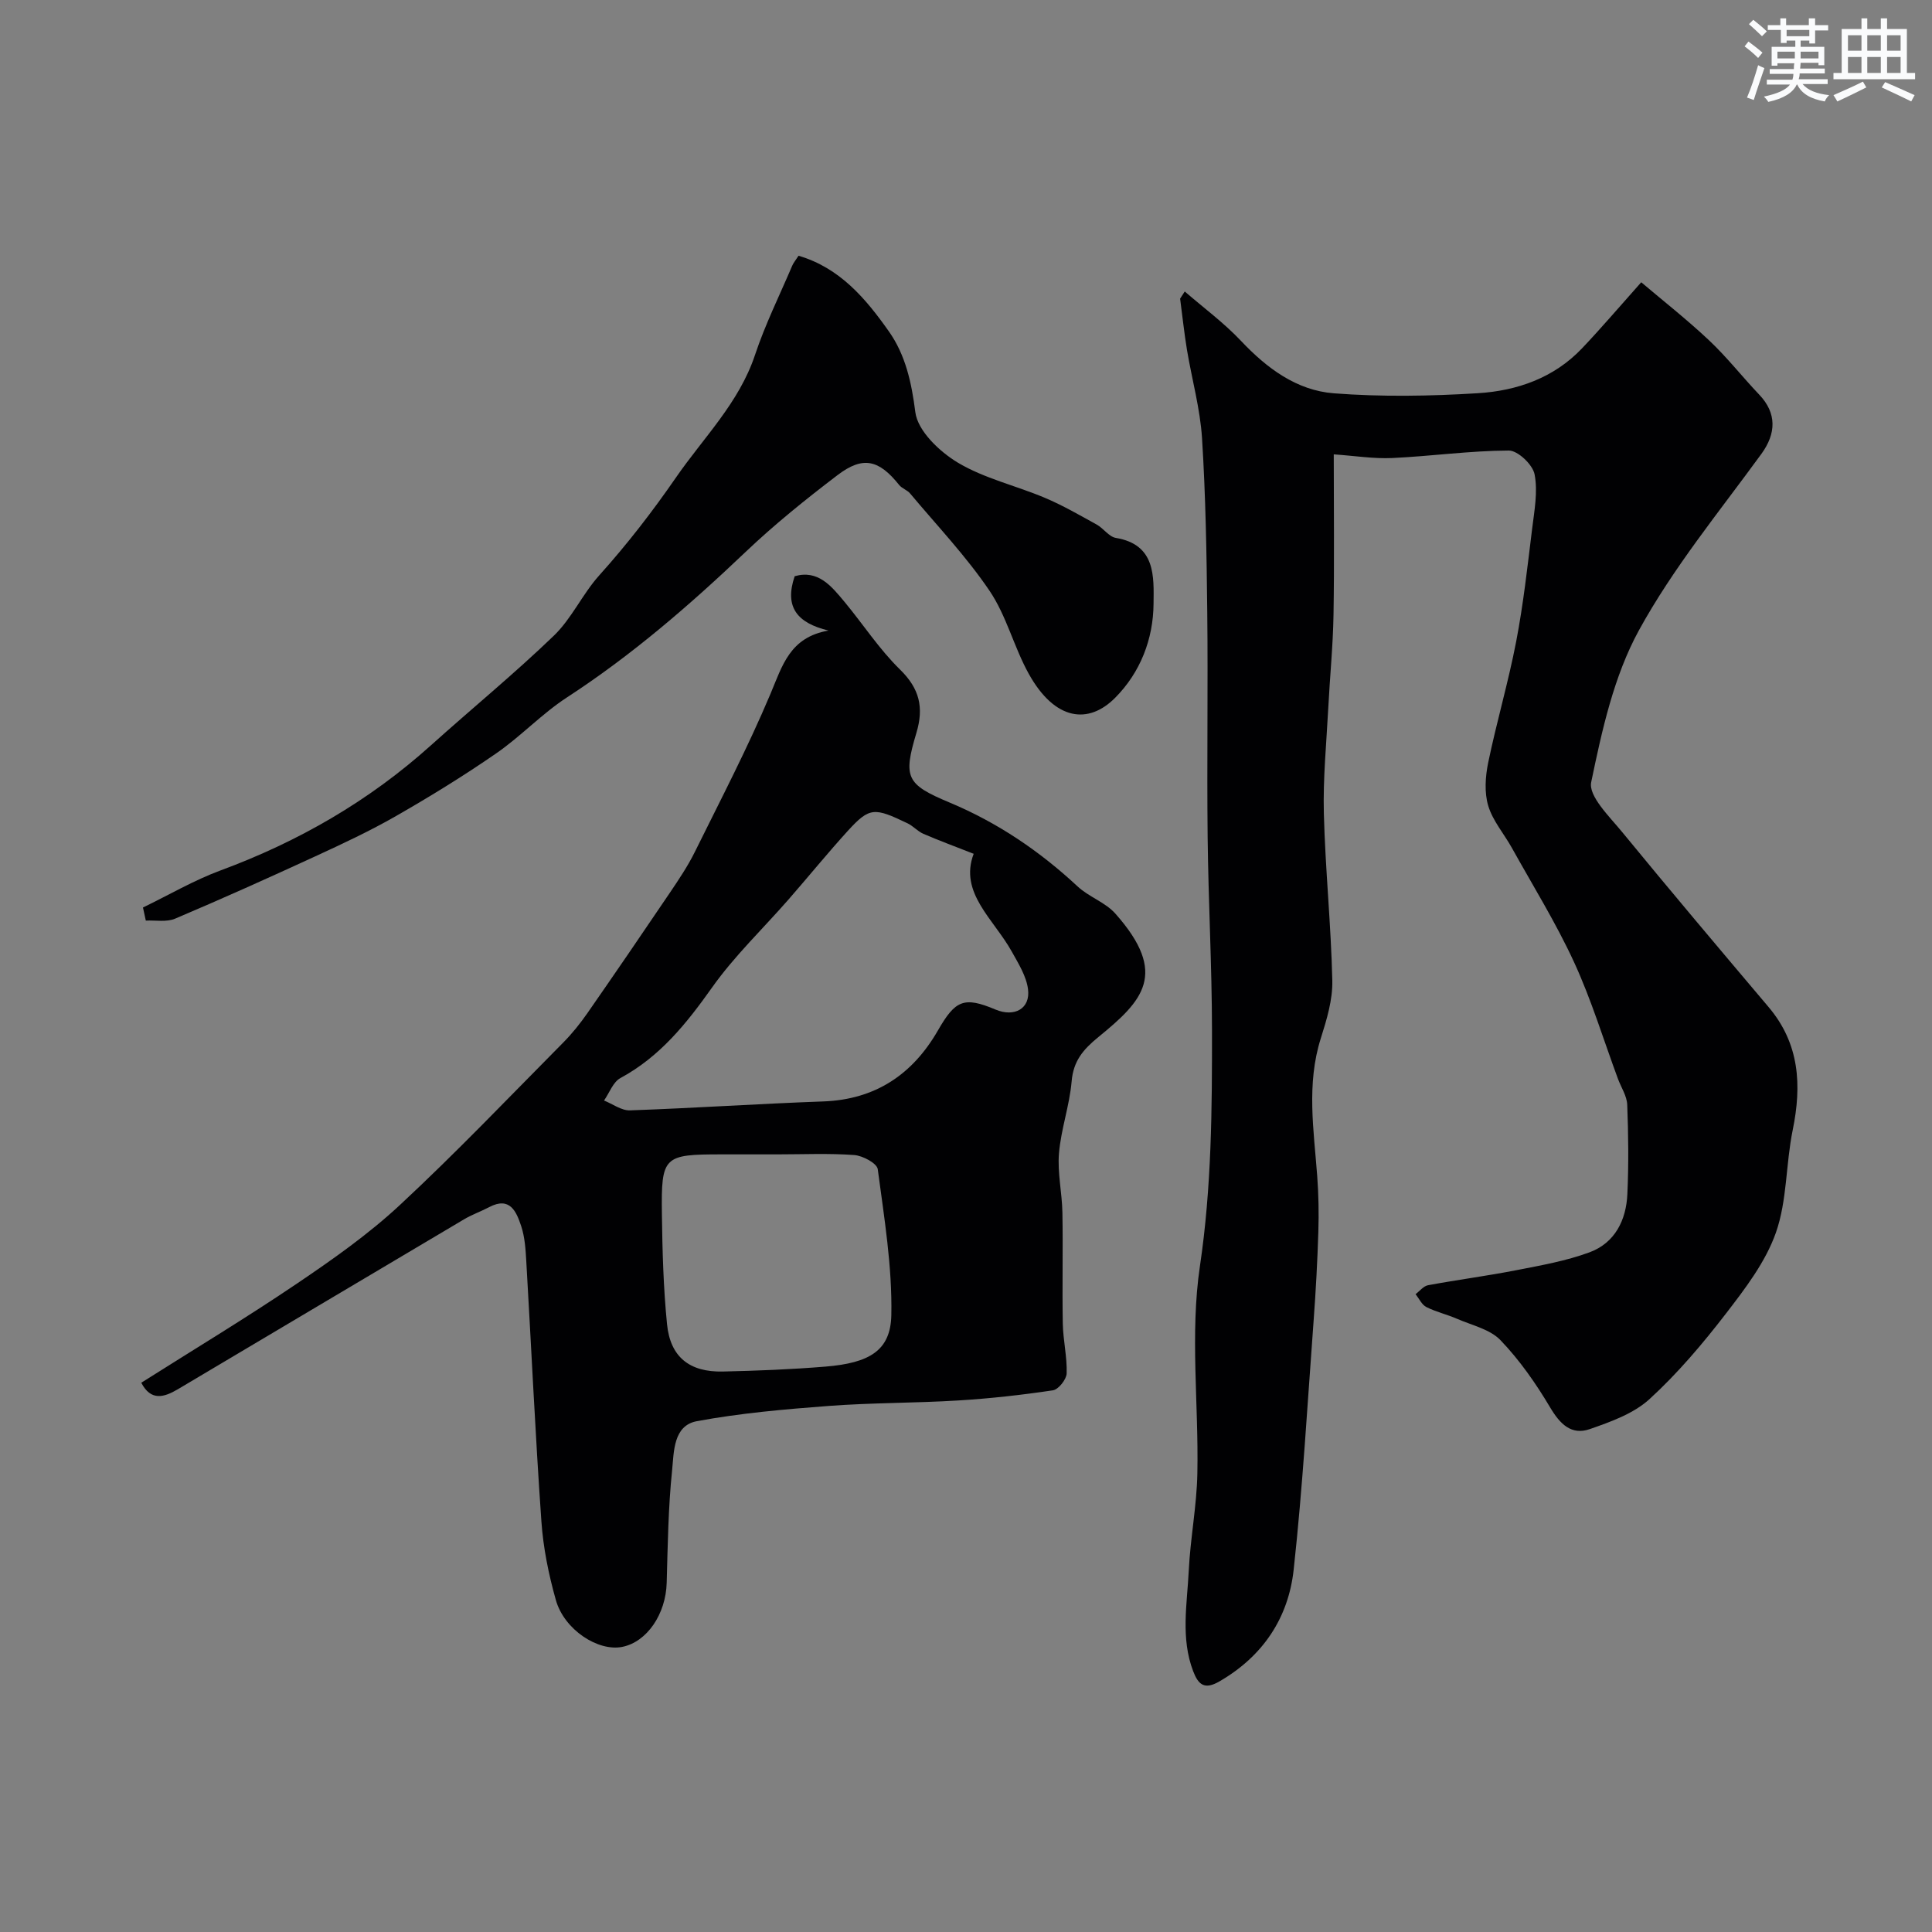
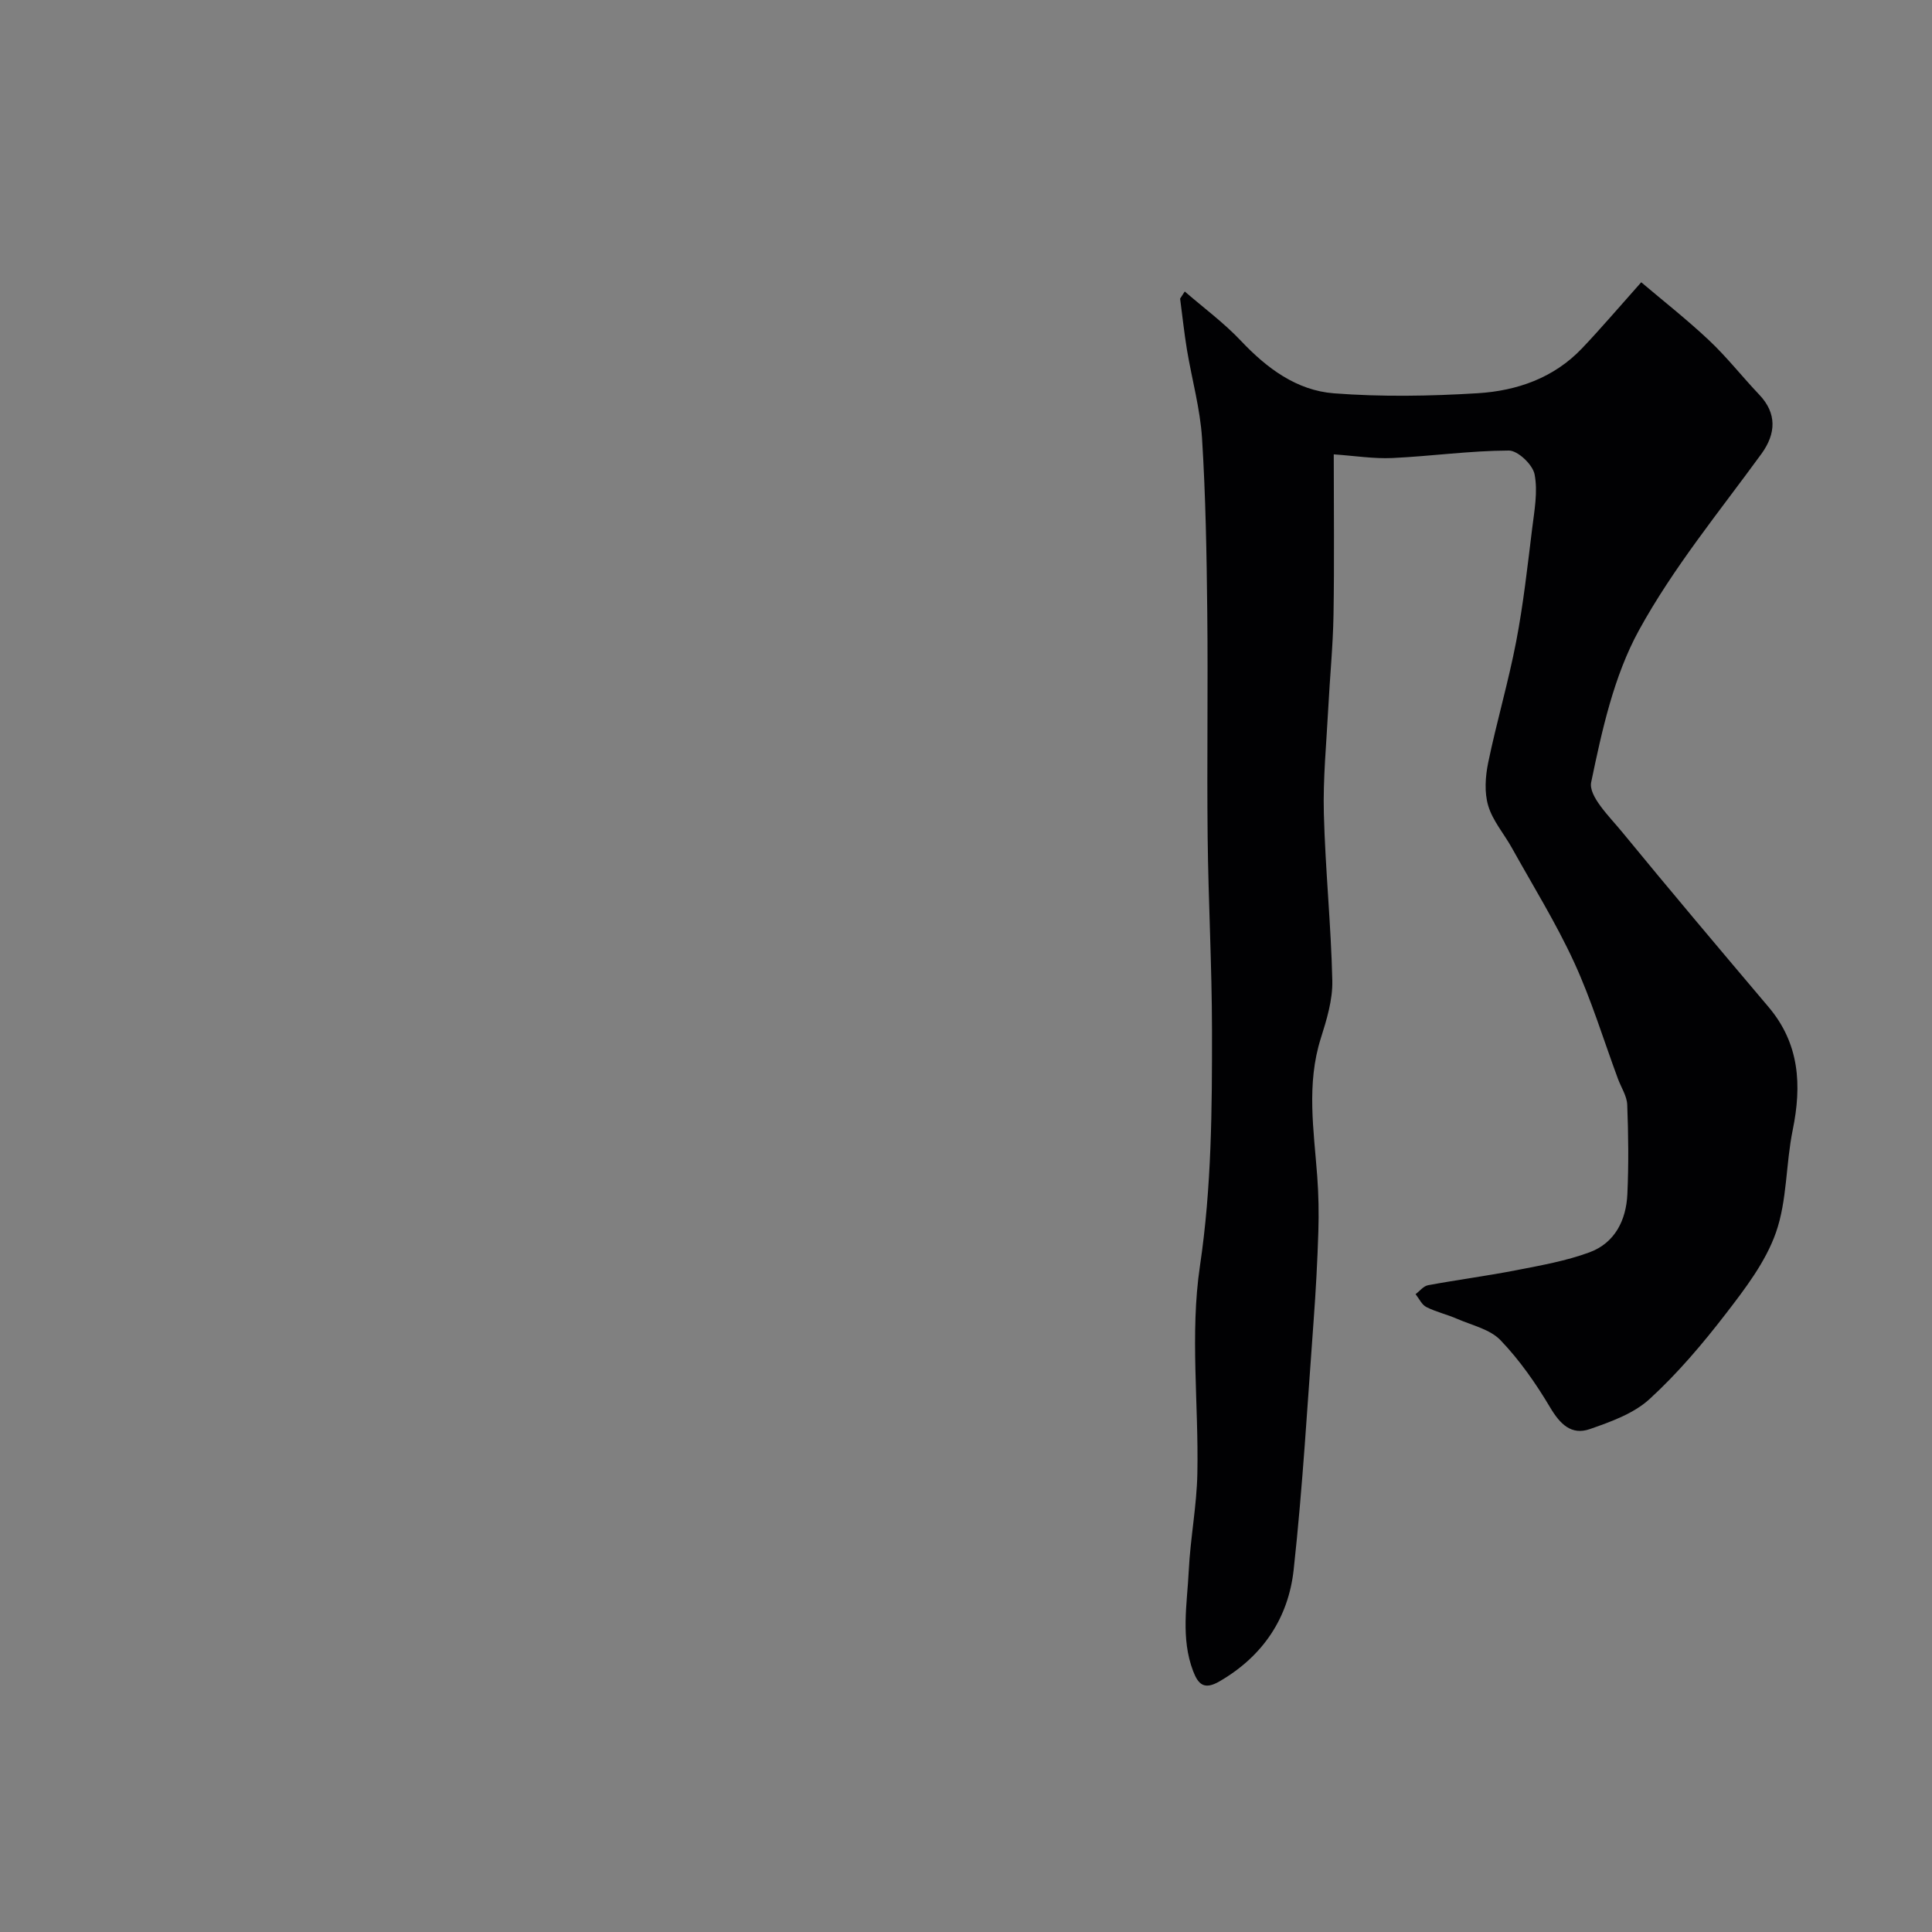
<svg xmlns="http://www.w3.org/2000/svg" enable-background="new 0 0 400 400" viewBox="0 0 400 400">
  <rect x="0" y="0" width="400" height="400" fill="#808080" stroke="none" />
  <g fill="#010103">
    <path d="m245.29 60.35c3.9 3.38 8.1 6.47 11.63 10.21 5.36 5.68 11.52 10.27 19.23 10.87 9.89.76 19.91.59 29.83-.02 8.08-.5 15.73-3.15 21.56-9.29 3.91-4.11 7.59-8.44 12.26-13.68 4.48 3.8 9.45 7.7 14.03 12.01 3.72 3.5 6.89 7.57 10.42 11.28 3.63 3.82 3.5 8.02.43 12.24-8.74 12-18.28 23.61-25.37 36.55-5.19 9.48-7.64 20.69-9.87 31.42-.6 2.88 3.77 7.11 6.38 10.29 9.99 12.18 20.16 24.22 30.34 36.26 6.43 7.6 6.9 16.18 5 25.48-1.44 7.03-1.14 14.56-3.47 21.21-2.13 6.08-6.36 11.6-10.38 16.82-4.82 6.25-9.99 12.36-15.8 17.67-3.29 3.01-8.02 4.7-12.36 6.21-3.81 1.33-6.16-1.04-8.2-4.47-2.94-4.95-6.31-9.79-10.28-13.93-2.17-2.27-5.91-3.09-8.99-4.43-2.08-.91-4.35-1.42-6.37-2.44-.95-.48-1.5-1.75-2.23-2.67.86-.64 1.64-1.68 2.59-1.85 6.09-1.13 12.25-1.93 18.33-3.12 5.08-.99 10.26-1.91 15.09-3.69 5.27-1.95 7.6-6.67 7.84-12.07.28-6.15.21-12.33-.03-18.49-.07-1.81-1.26-3.57-1.92-5.36-2.99-8.07-5.5-16.37-9.09-24.16-3.75-8.14-8.51-15.81-12.87-23.65-1.63-2.93-3.97-5.61-4.9-8.73-.82-2.74-.6-6.03-.01-8.91 1.74-8.41 4.18-16.67 5.8-25.1 1.48-7.7 2.34-15.53 3.3-23.32.46-3.75 1.21-7.68.51-11.28-.38-2-3.47-4.94-5.33-4.93-8.04.03-16.06 1.17-24.11 1.55-3.88.18-7.79-.46-12.14-.76 0 11.25.13 22.23-.05 33.21-.11 6.46-.76 12.92-1.09 19.38-.38 7.26-1.1 14.54-.91 21.79.3 11.54 1.49 23.05 1.75 34.59.09 3.96-1.16 8.07-2.38 11.93-3.01 9.5-1.45 19.02-.74 28.58.28 3.8.35 7.64.23 11.45-.19 6.1-.52 12.21-.97 18.3-1.28 17.24-2.26 34.51-4.14 51.69-1.09 9.97-6.35 17.91-15.36 23.12-3.12 1.81-4.38.68-5.45-2.11-2.61-6.84-1.25-13.88-.91-20.82.33-6.72 1.65-13.4 1.78-20.11.29-14.32-1.55-28.9.53-42.92 2.43-16.36 2.52-32.59 2.5-48.93-.02-13.27-.75-26.53-.9-39.8-.17-15.57.09-31.14-.08-46.71-.13-11.99-.33-23.99-1.08-35.95-.39-6.15-2.1-12.21-3.12-18.32-.58-3.52-.95-7.07-1.42-10.61.33-.5.64-.99.96-1.48z" />
-     <path d="m29.25 286.28c10.74-6.8 21.62-13.36 32.13-20.46 7.44-5.03 14.89-10.26 21.44-16.36 11.64-10.82 22.62-22.34 33.81-33.63 1.84-1.86 3.5-3.94 5-6.09 5.77-8.3 11.47-16.64 17.13-25.01 1.82-2.7 3.66-5.44 5.1-8.35 5.36-10.84 10.97-21.6 15.66-32.73 2.46-5.83 3.99-11.71 12.01-13.1-6.47-1.56-9.18-4.85-7-11.25 4.84-1.39 7.59 2.03 10.31 5.3 3.87 4.66 7.21 9.83 11.51 14.03 4.05 3.96 4.95 7.87 3.38 13.11-2.77 9.25-2.11 10.66 6.88 14.42 9.94 4.16 18.64 10.05 26.5 17.37 2.33 2.17 5.73 3.28 7.81 5.62 11.11 12.52 5.62 18.1-3.51 25.56-3.16 2.58-5.18 4.94-5.54 9.18-.43 5-2.2 9.89-2.62 14.89-.34 4.04.64 8.18.71 12.28.14 7.66-.06 15.33.08 23 .07 3.44.91 6.88.8 10.29-.04 1.24-1.69 3.32-2.84 3.5-6.49.97-13.03 1.7-19.58 2.1-8.92.55-17.89.46-26.79 1.13-9.15.69-18.35 1.49-27.35 3.16-4.92.91-4.74 6.38-5.13 10.19-.8 7.72-.9 15.52-1.12 23.29-.18 6.46-4.07 12.22-9.2 13.25-5.01 1-12-3.54-13.74-9.68-1.5-5.3-2.62-10.82-3-16.3-1.26-17.95-2.08-35.93-3.13-53.9-.14-2.44-.3-4.98-1.06-7.26-.99-2.95-2.3-6.18-6.62-3.91-1.71.9-3.56 1.55-5.21 2.53-19.79 11.72-39.54 23.49-59.32 35.22-2.74 1.6-5.49 2.49-7.5-1.39zm172.34-109.51c-3.95-1.55-7.23-2.76-10.42-4.14-1.18-.51-2.09-1.6-3.25-2.16-6.88-3.29-7.84-3.43-12.39 1.55-4.2 4.62-8.14 9.47-12.25 14.18-5.31 6.08-11.23 11.72-15.87 18.27-5.28 7.45-10.77 14.3-18.96 18.73-1.52.82-2.28 3.06-3.39 4.65 1.79.72 3.61 2.1 5.37 2.04 13.34-.47 26.67-1.37 40.02-1.85 10.8-.39 18.5-5.61 23.72-14.67 3.61-6.27 5.35-7.13 11.95-4.35 3.91 1.64 7.24-.19 6.72-4.21-.34-2.7-1.98-5.31-3.36-7.79-3.75-6.74-10.96-12.2-7.89-20.25zm-40.67 62.23c-3.82 0-7.65 0-11.47 0-12.1 0-12.57.35-12.41 12.43.1 7.58.31 15.18 1.06 22.72.67 6.8 4.66 9.97 11.57 9.81 7.09-.16 14.19-.44 21.25-1.02 9.11-.75 13.47-3.32 13.62-10.66.2-10.06-1.48-20.18-2.81-30.21-.16-1.22-3.11-2.8-4.86-2.93-5.29-.39-10.63-.14-15.95-.14z" />
-     <path d="m29.6 187.89c5.35-2.59 10.53-5.63 16.07-7.68 16.14-5.97 30.73-14.37 43.54-25.89 8.45-7.6 17.27-14.82 25.45-22.7 3.71-3.57 5.93-8.63 9.41-12.5 5.77-6.42 10.98-13.16 15.9-20.28 5.73-8.3 13.05-15.44 16.36-25.39 2.1-6.31 5.09-12.33 7.7-18.46.25-.59.69-1.09 1.3-2.04 8.57 2.51 13.94 8.91 18.7 15.66 3.44 4.87 4.7 10.57 5.48 16.73.49 3.87 5 8.17 8.81 10.45 5.49 3.28 12.03 4.75 18.01 7.28 3.7 1.56 7.2 3.59 10.72 5.53 1.42.78 2.54 2.53 3.98 2.77 8.3 1.38 7.85 8.06 7.8 13.64-.06 7.3-2.72 14.2-7.95 19.46-5.53 5.57-12.48 4.76-17.89-4.97-3.07-5.53-4.61-12.01-8.12-17.19-4.84-7.15-10.87-13.49-16.44-20.14-.6-.72-1.69-1.04-2.27-1.76-4.18-5.23-7.48-6.06-12.75-2.05-6.58 5.01-13.06 10.22-19.05 15.92-11.57 11.01-23.56 21.38-36.99 30.12-5.19 3.38-9.53 8.05-14.64 11.58-6.7 4.63-13.65 8.91-20.72 12.96-5.42 3.11-11.12 5.77-16.81 8.39-9.59 4.42-19.23 8.75-28.95 12.87-1.76.75-4.03.3-6.06.4-.19-.91-.39-1.81-.59-2.71z" />
  </g>
-   <path d="m361.2 9.6.8-1c.9.7 1.9 1.4 2.9 2.3l-.9 1.1c-1-1-2-1.8-2.8-2.4zm.5 10.6c.9-2.1 1.6-4.3 2.3-6.7.4.2.8.4 1.3.6-.7 2.1-1.5 4.3-2.2 6.6zm.4-15.2.9-.9c1 .8 2 1.6 2.8 2.4l-1 1c-.9-.9-1.8-1.7-2.7-2.5zm12.5-1.2h1.2v1.4h2.7v1.1h-2.7v2.7h-1.2v-.6h-1.8v1.3h4.9v3.8h-1.2v-.5h-3.7c0 .4-.1.9-.1 1.2h5.1v1h-5.2c0 .5-.1.9-.2 1.2h6v1h-5.2c1.1 1.3 2.9 2 5.5 2.3-.4.4-.7.8-.9 1.3-2.9-.5-4.8-1.6-5.7-3.5h-.1c-.8 1.7-2.7 2.9-5.9 3.6-.2-.4-.6-.8-.9-1.1 2.8-.6 4.6-1.4 5.4-2.5h-4.8v-1h5.3c.1-.3.2-.7.2-1.2h-4.9v-1h5c0-.4 0-.8.1-1.2h-3.5v.5h-1.2v-3.9h4.9v-1.3h-1.8v.5h-1.2v-2.7h-2.7v-1h2.6v-1.4h1.2v1.4h4.7v-1.4zm-6.6 8.3h3.6c0-.4 0-.9 0-1.4h-3.6zm1.9-4.6h4.7v-1.3h-4.7zm6.6 3.2h-3.7v1.4h3.7z" fill="#fafbfc" />
-   <path d="m385.3 3.8h1.3v2.2h2.8v-2.2h1.3v2.2h4.1v9.1h1.7v1.3h-16.9v-1.3h1.7v-9.1h4.1v-2.2zm.4 13.1.7 1.2c-1.8.9-3.8 1.9-6 2.9-.2-.4-.5-.8-.8-1.3 2.3-1 4.3-1.9 6.1-2.8zm-3.1-6.4h2.8v-3.2h-2.8zm0 4.6h2.8v-3.3h-2.8zm4-4.6h2.8v-3.2h-2.8zm0 4.6h2.8v-3.3h-2.8zm3.7 1.9c2.1.9 4.1 1.8 6.1 2.7l-.7 1.3c-2.2-1.1-4.2-2-6.1-2.9zm3.2-9.7h-2.8v3.2h2.8zm-2.8 7.8h2.8v-3.3h-2.8z" fill="#fafbfc" />
</svg>